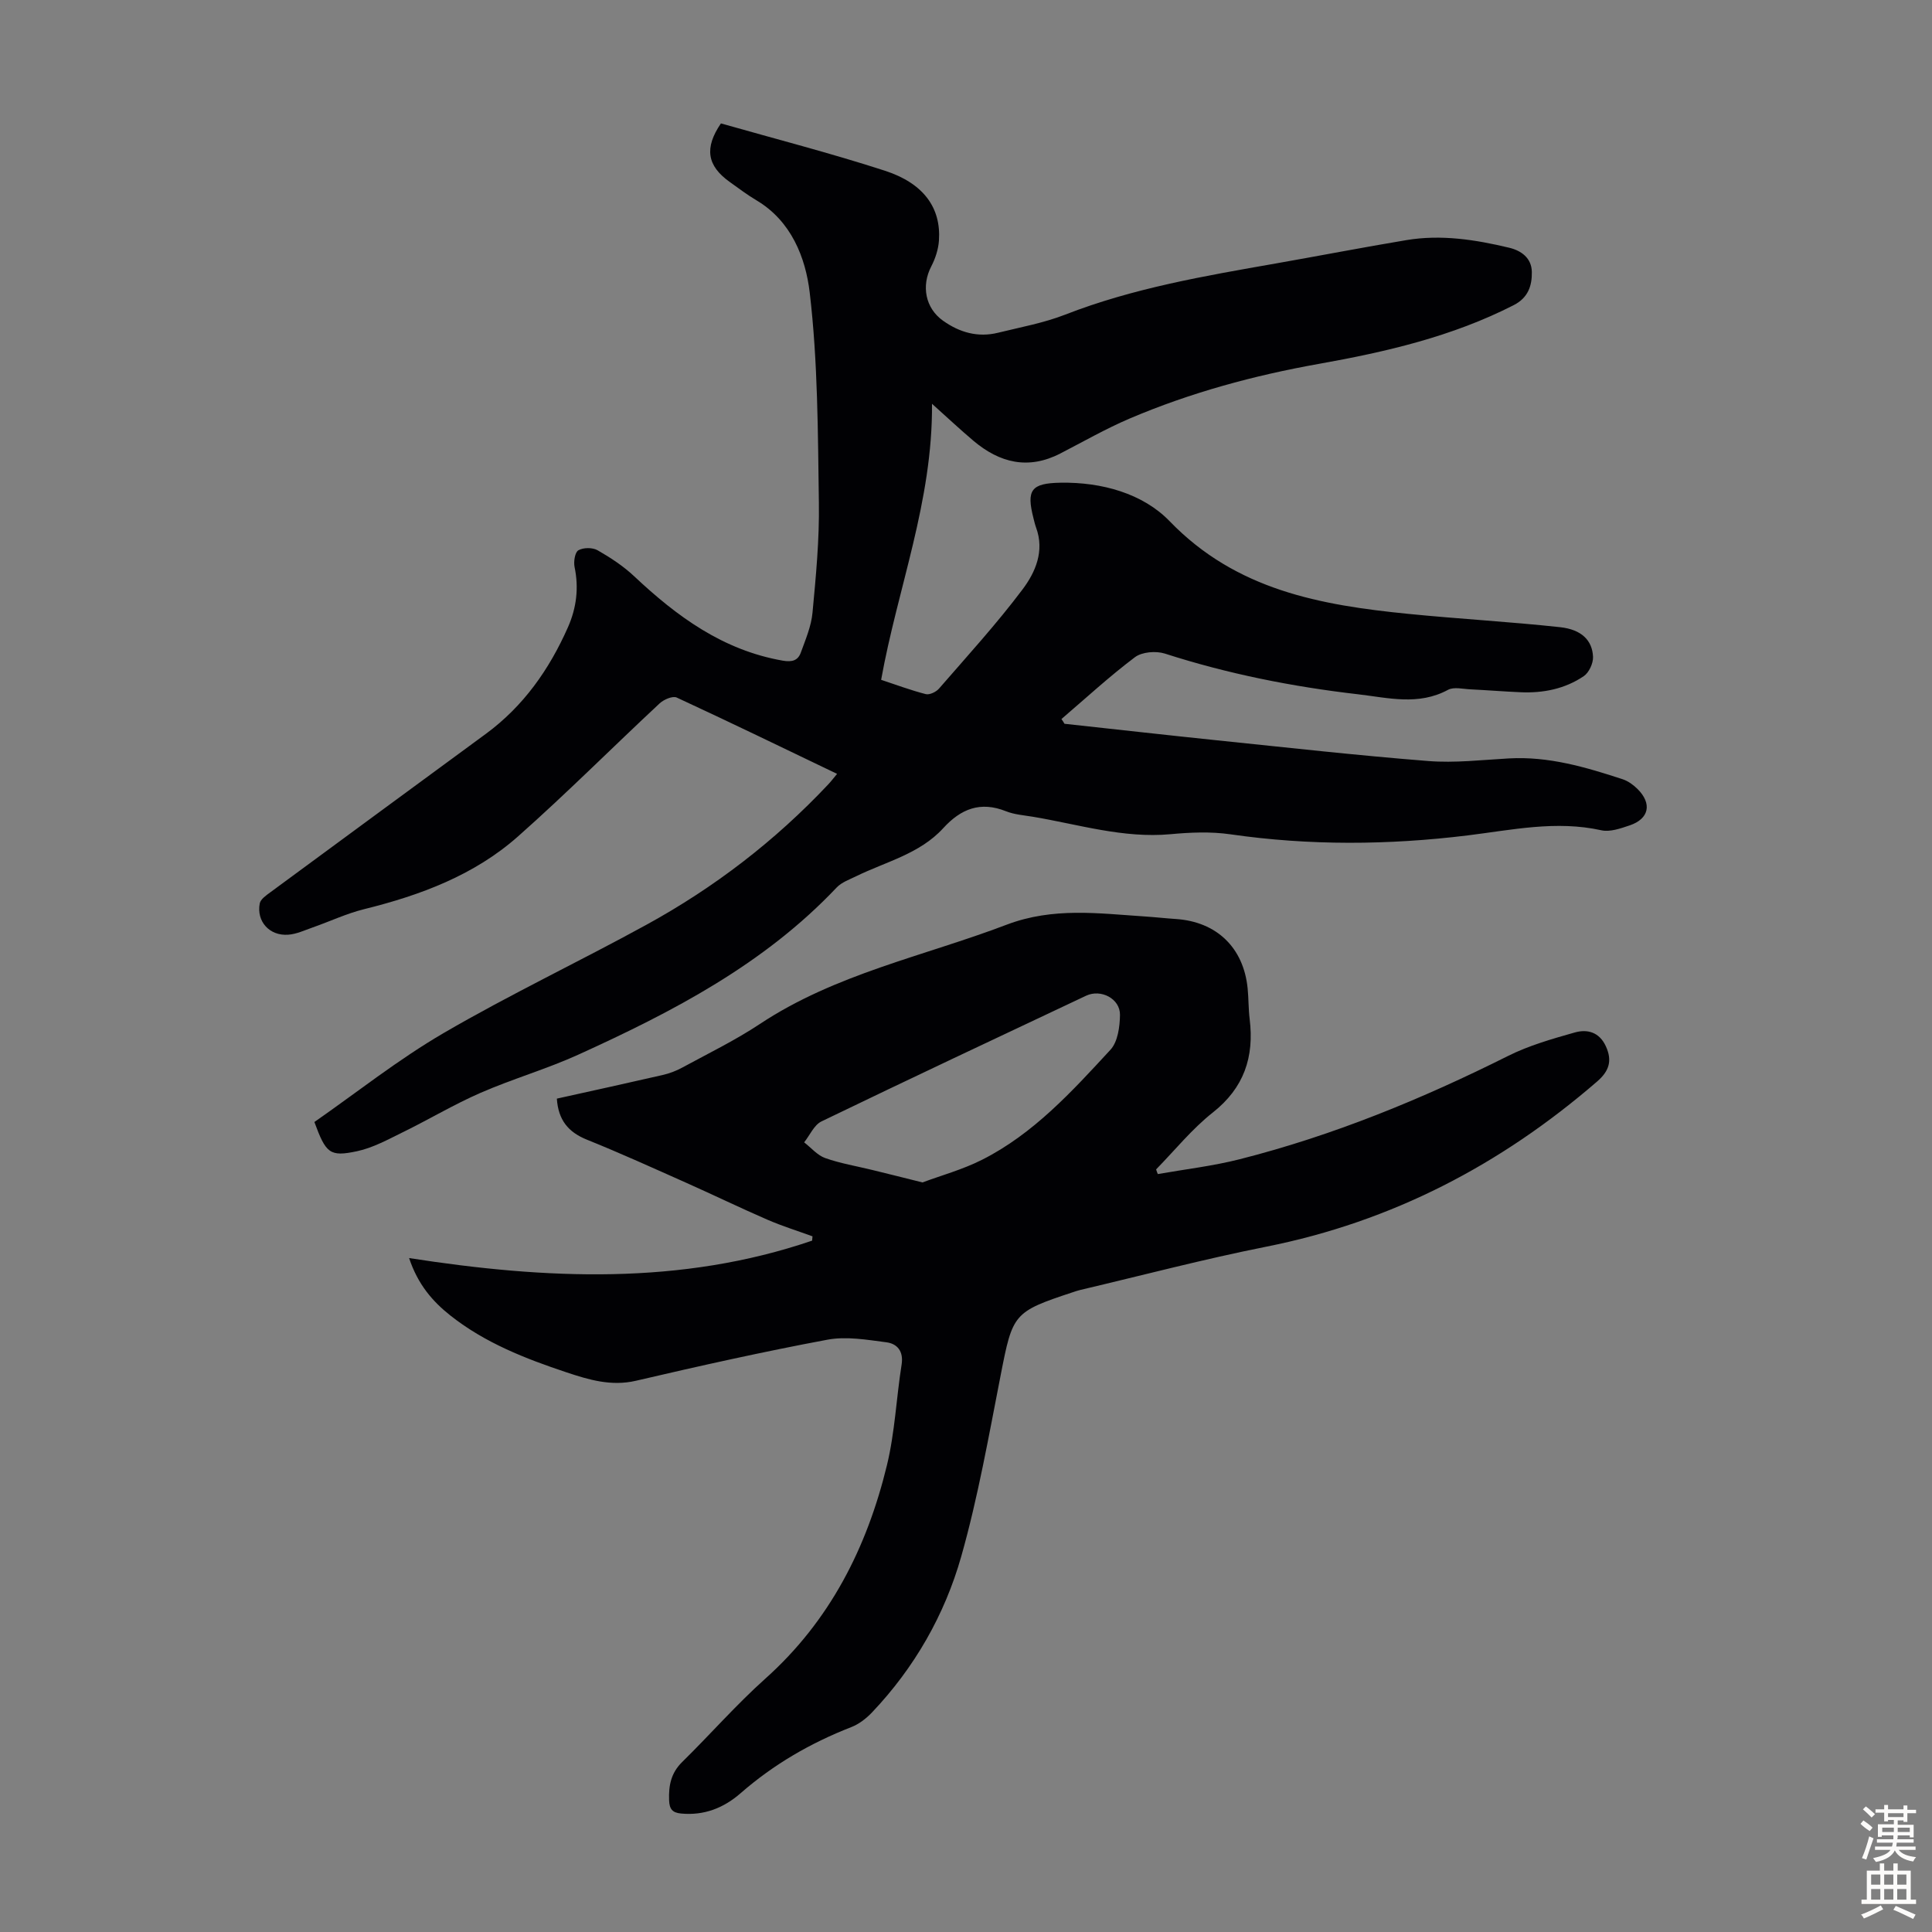
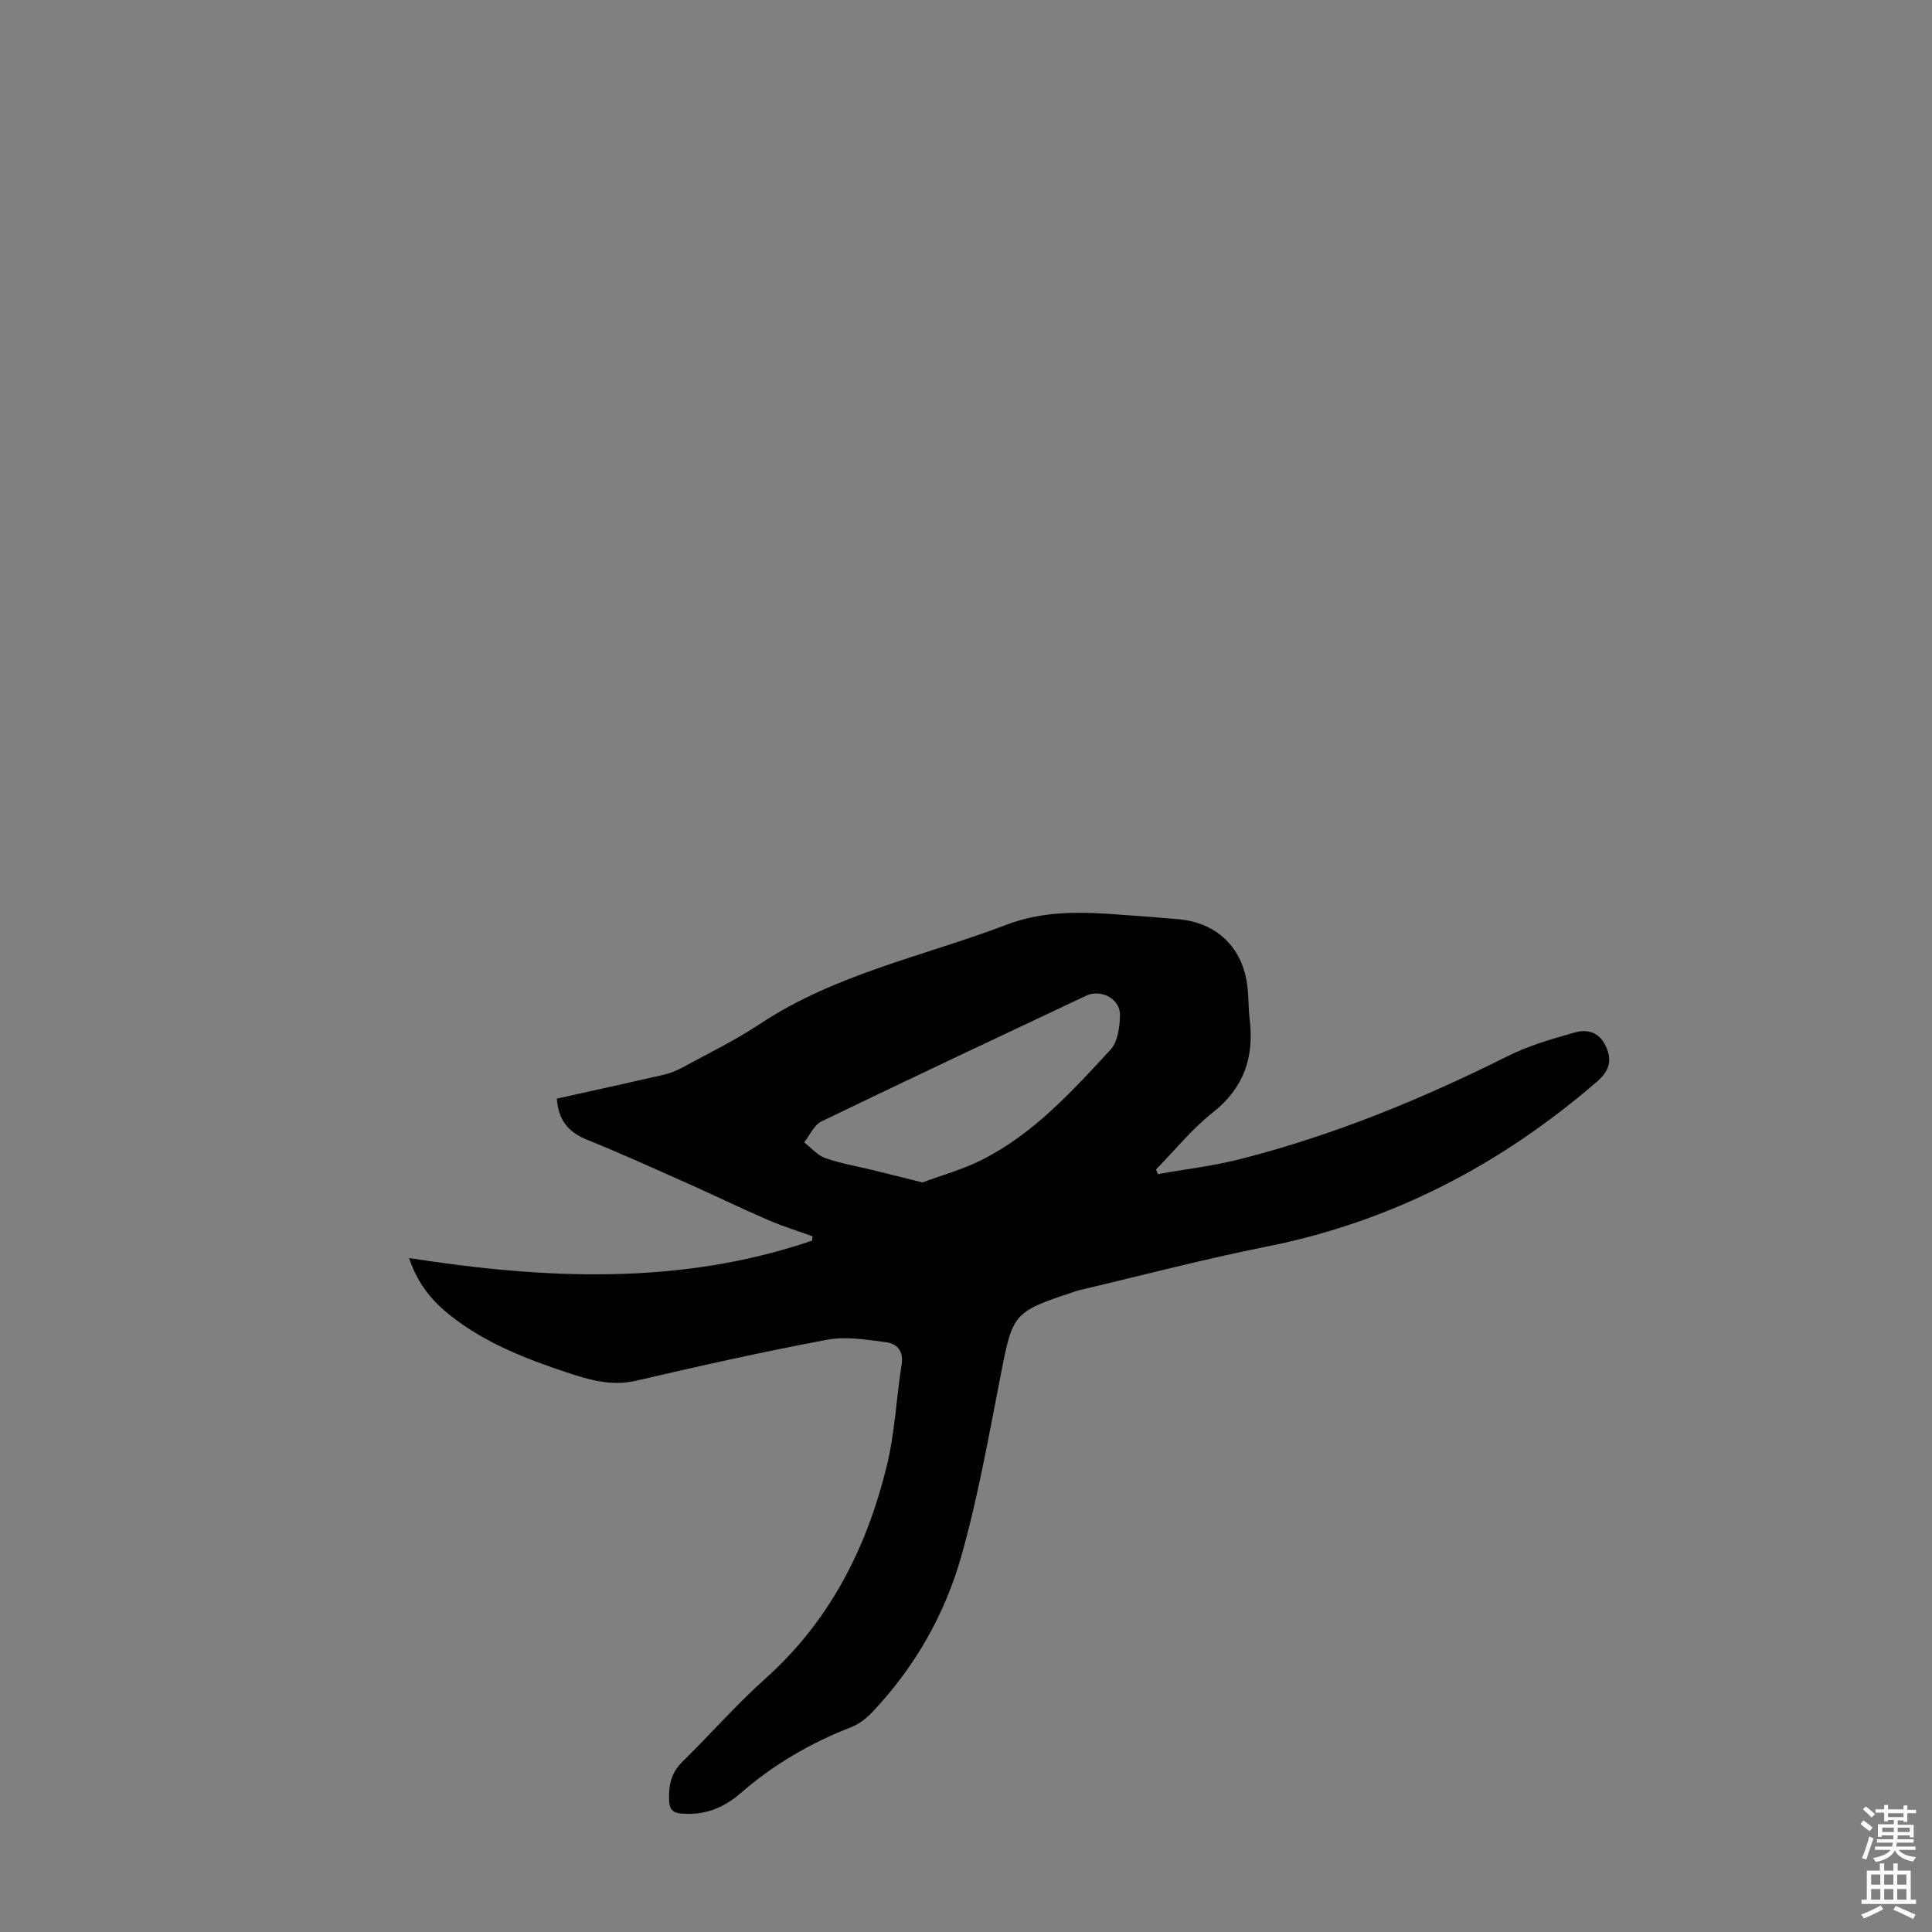
<svg xmlns="http://www.w3.org/2000/svg" enable-background="new 0 0 400 400" viewBox="0 0 400 400">
  <rect x="0" y="0" width="400" height="400" fill="#808080" stroke="none" />
-   <path d="m220.39 149.85c10.51 1.14 21.02 2.33 31.54 3.42 14.58 1.5 29.15 3.14 43.75 4.29 5.53.44 11.16-.23 16.73-.54 8.22-.46 15.91 1.81 23.56 4.32 1.12.37 2.2 1.16 3.05 2 3.07 3.04 2.42 6.19-1.62 7.55-1.88.63-4.06 1.41-5.86 1.01-9.36-2.08-18.49-.07-27.66 1.06-16.4 2.01-32.77 2.14-49.17-.23-4.04-.58-8.26-.4-12.35-.02-9.8.9-19.06-2.03-28.51-3.61-1.87-.31-3.84-.45-5.57-1.14-5.3-2.12-9.34-.5-13 3.51-4.86 5.32-11.87 6.93-18.05 9.96-1.39.68-2.99 1.24-4.01 2.32-15.01 15.88-33.94 25.72-53.45 34.59-6.59 3-13.63 5.02-20.28 7.92-5.5 2.4-10.68 5.51-16.08 8.15-3.08 1.51-6.2 3.24-9.5 3.94-5.65 1.2-6.43.45-8.82-6.05 8.76-6.1 17.37-12.95 26.78-18.43 13.7-7.98 28.08-14.79 41.99-22.42 14.02-7.69 26.6-17.34 37.58-29.01.6-.63 1.13-1.33 1.87-2.22-11.2-5.37-22.15-10.69-33.2-15.8-.83-.39-2.66.4-3.52 1.19-9.82 9.15-19.31 18.68-29.35 27.57-9.06 8.02-20.19 12.17-31.84 15.05-3.64.9-7.1 2.54-10.67 3.79-1.66.58-3.34 1.38-5.06 1.5-3.87.29-6.61-2.75-5.89-6.48.17-.88 1.34-1.67 2.19-2.3 14.86-10.95 29.75-21.88 44.63-32.81 7.78-5.72 13.13-13.34 16.99-22.07 1.76-3.99 2.28-8.11 1.37-12.46-.23-1.11.07-3.06.79-3.47 1.03-.59 2.94-.6 3.98 0 2.68 1.53 5.34 3.28 7.58 5.39 8.85 8.32 18.37 15.3 30.75 17.46 1.96.34 3.15-.04 3.74-1.67.98-2.7 2.16-5.45 2.42-8.26.71-7.57 1.44-15.18 1.32-22.76-.21-14.53-.2-29.15-1.9-43.54-.85-7.16-3.78-14.78-11.03-19.08-1.92-1.14-3.71-2.5-5.53-3.8-4.71-3.36-5.29-7.03-1.82-12.12 11.3 3.22 22.74 6.16 33.96 9.8 8.06 2.62 11.63 7.73 11.18 14.43-.12 1.82-.74 3.73-1.58 5.35-2.11 4.04-1.25 8.65 2.41 11.26 3.44 2.45 7.24 3.53 11.41 2.5 4.66-1.15 9.46-2.02 13.9-3.75 14.08-5.49 28.83-8 43.59-10.59 9.03-1.59 18.03-3.33 27.07-4.84 7.19-1.2 14.28-.09 21.26 1.58 2.51.6 4.64 2.13 4.69 5.01s-.78 5.36-3.76 6.88c-12.71 6.49-26.39 9.67-40.3 12.15-13.47 2.4-26.62 5.96-39.22 11.33-4.92 2.1-9.59 4.78-14.36 7.24-6.63 3.41-12.55 1.93-17.97-2.64-2.7-2.28-5.28-4.7-8.58-7.66.16 20.21-7.13 38.18-10.53 57.15 3.11 1.03 6.13 2.16 9.24 2.96.78.2 2.14-.45 2.73-1.13 5.87-6.76 11.93-13.4 17.3-20.54 2.67-3.55 4.61-7.96 2.8-12.84-.23-.63-.37-1.29-.54-1.94-1.48-5.81-.48-7.22 5.62-7.32 8.51-.15 17.04 2.23 22.59 7.98 13.78 14.27 31.23 17.37 49.45 19.18 10.44 1.04 20.94 1.62 31.37 2.75 4.44.48 6.69 2.72 6.83 6.15.05 1.34-.84 3.26-1.92 3.99-3.9 2.64-8.4 3.54-13.09 3.33-3.46-.15-6.92-.43-10.38-.6-1.56-.07-3.42-.55-4.63.1-6.14 3.32-12.39 1.65-18.66.92-13.58-1.57-26.92-4.22-39.96-8.42-1.84-.59-4.74-.36-6.21.75-5.29 3.98-10.17 8.49-15.21 12.8.23.31.43.64.63.98z" fill="#010104" />
  <path d="m239.71 243.08c5.65-1 11.39-1.66 16.94-3.07 19.37-4.91 37.73-12.46 55.58-21.39 4.34-2.17 9.12-3.53 13.82-4.86 2.59-.73 5.07-.08 6.42 2.85 1.38 3 .69 5.14-1.8 7.3-19.93 17.24-42.49 29.02-68.49 34.2-12.92 2.57-25.69 5.94-38.52 8.96-.54.13-1.07.31-1.6.49-12.25 4.04-12.4 4.44-14.86 17.04-2.47 12.6-4.69 25.3-8.18 37.63-3.44 12.13-9.7 23.07-18.49 32.32-1.19 1.25-2.69 2.41-4.28 3.03-8.42 3.28-16.09 7.72-22.91 13.68-3.5 3.06-7.57 4.67-12.34 4.21-1.77-.17-2.41-.9-2.47-2.76-.11-3.04.39-5.62 2.69-7.89 5.81-5.7 11.19-11.87 17.25-17.29 13.37-11.96 21.02-27.12 25.16-44.17 1.65-6.79 1.94-13.91 3.04-20.85.43-2.75-.91-4.31-3.14-4.6-4.04-.53-8.31-1.27-12.22-.54-13.28 2.48-26.48 5.43-39.64 8.5-5.15 1.2-9.8-.22-14.41-1.75-8.49-2.83-16.84-6.09-23.98-11.73-3.73-2.95-6.76-6.45-8.58-11.92 28.4 4.41 56.24 5.67 83.44-3.61.03-.3.05-.59.08-.89-3.12-1.14-6.31-2.13-9.35-3.45-5.64-2.45-11.17-5.13-16.78-7.63-6.83-3.04-13.64-6.14-20.57-8.93-3.88-1.56-5.94-4.09-6.23-8.5 7.35-1.63 14.63-3.22 21.9-4.89 1.39-.32 2.78-.84 4.03-1.52 5.4-2.94 10.97-5.64 16.08-9.03 15.66-10.39 33.94-14.04 51.11-20.57 9.66-3.67 19.07-2.33 28.7-1.7 2.12.14 4.23.38 6.35.52 8.42.56 14.01 5.92 14.85 14.36.21 2.11.16 4.26.42 6.36.96 7.85-1.15 14.23-7.64 19.35-4.32 3.41-7.85 7.81-11.73 11.77.1.33.22.65.35.97zm-48.72 1.73c3.8-1.42 8.26-2.64 12.31-4.68 10.69-5.39 18.65-14.17 26.61-22.79 1.52-1.65 1.94-4.77 1.97-7.22.04-3.36-3.95-5.41-7.01-3.97-18.29 8.63-36.59 17.23-54.8 26.03-1.53.74-2.4 2.86-3.58 4.33 1.45 1.12 2.73 2.68 4.37 3.26 3.14 1.11 6.48 1.66 9.74 2.46 3.25.79 6.5 1.61 10.39 2.58z" fill="#010104" />
  <g fill="#fcfbfa">
    <path d="m385.2 377.6.6-.7c.6.4 1.3.9 1.9 1.5l-.6.7c-.8-.5-1.4-1-1.9-1.5zm.3 7.1c.6-1.4 1.1-2.9 1.5-4.5.3.1.6.3.9.4-.5 1.4-1 2.9-1.5 4.4zm.2-10.1.6-.6c.7.5 1.3 1.1 1.9 1.6l-.7.7c-.6-.6-1.2-1.2-1.8-1.7zm8.4-.8h.8v.9h1.8v.7h-1.8v1.8h-.8v-.3h-1.2v.9h3.3v2.6h-.8v-.4h-2.5c0 .3 0 .6-.1.8h3.4v.7h-3.5c0 .3-.1.6-.1.8h4v.7h-3.5c.7.9 1.9 1.3 3.6 1.5-.2.2-.4.5-.6.9-1.9-.3-3.2-1.1-3.8-2.3-.5 1.1-1.8 2-3.9 2.4-.2-.3-.4-.5-.6-.8 1.9-.4 3.1-.9 3.6-1.7h-3.2v-.7h3.5c.1-.2.1-.5.2-.8h-3.3v-.7h3.4c0-.2 0-.5 0-.8h-2.4v.3h-.8v-2.6h3.3v-.9h-1.2v.3h-.8v-1.8h-1.8v-.7h1.8v-.9h.8v.9h3.2zm-4.4 5.5h2.4c0-.3 0-.6 0-.9h-2.4zm1.2-3.1h3.2v-.8h-3.2zm4.4 2.2h-2.4v.9h2.5v-.9z" />
    <path d="m389.2 385.8h.9v1.5h1.9v-1.5h.9v1.5h2.7v6h1.1v.9h-11.3v-.9h1.1v-6h2.7zm.2 8.7.5.8c-1.2.6-2.5 1.3-4 1.9-.2-.3-.3-.6-.6-.8 1.6-.6 3-1.3 4.1-1.9zm-2-4.3h1.9v-2.1h-1.9zm0 3.1h1.9v-2.2h-1.9zm2.7-3.1h1.9v-2.1h-1.9zm0 3.1h1.9v-2.2h-1.9zm2.4 1.3c1.4.6 2.7 1.2 4.1 1.8l-.5.9c-1.5-.7-2.8-1.4-4.1-1.9zm2.2-6.5h-1.9v2.1h1.9zm-1.9 5.2h1.9v-2.2h-1.9z" />
  </g>
</svg>